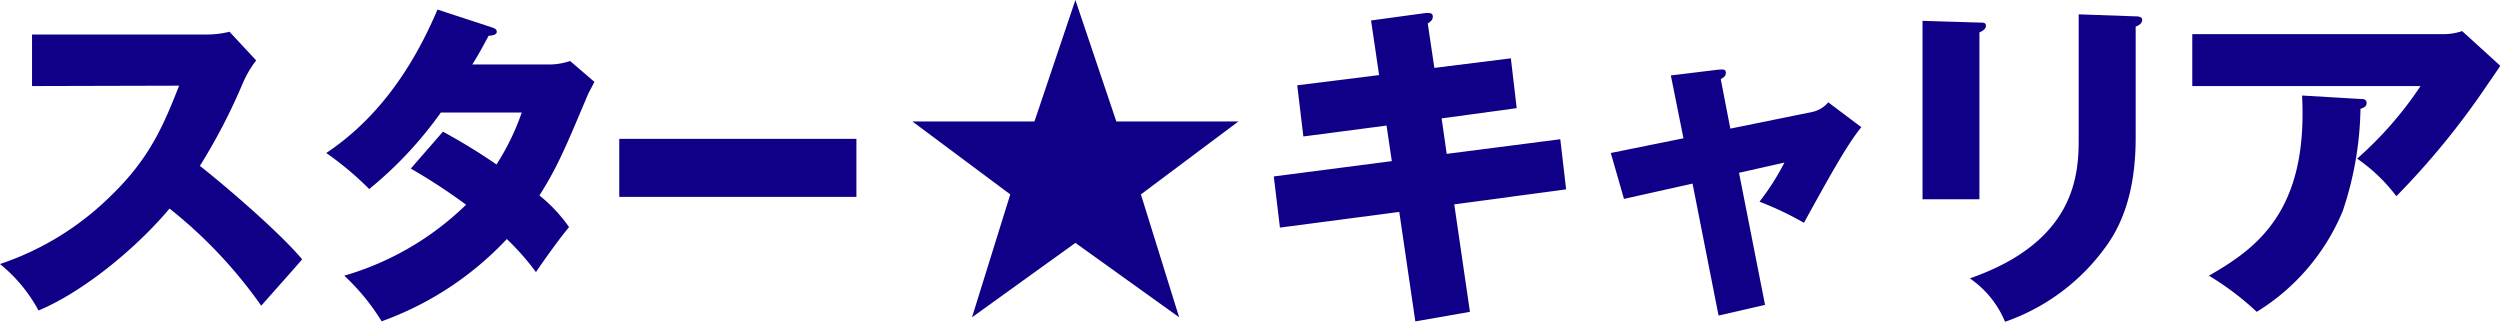
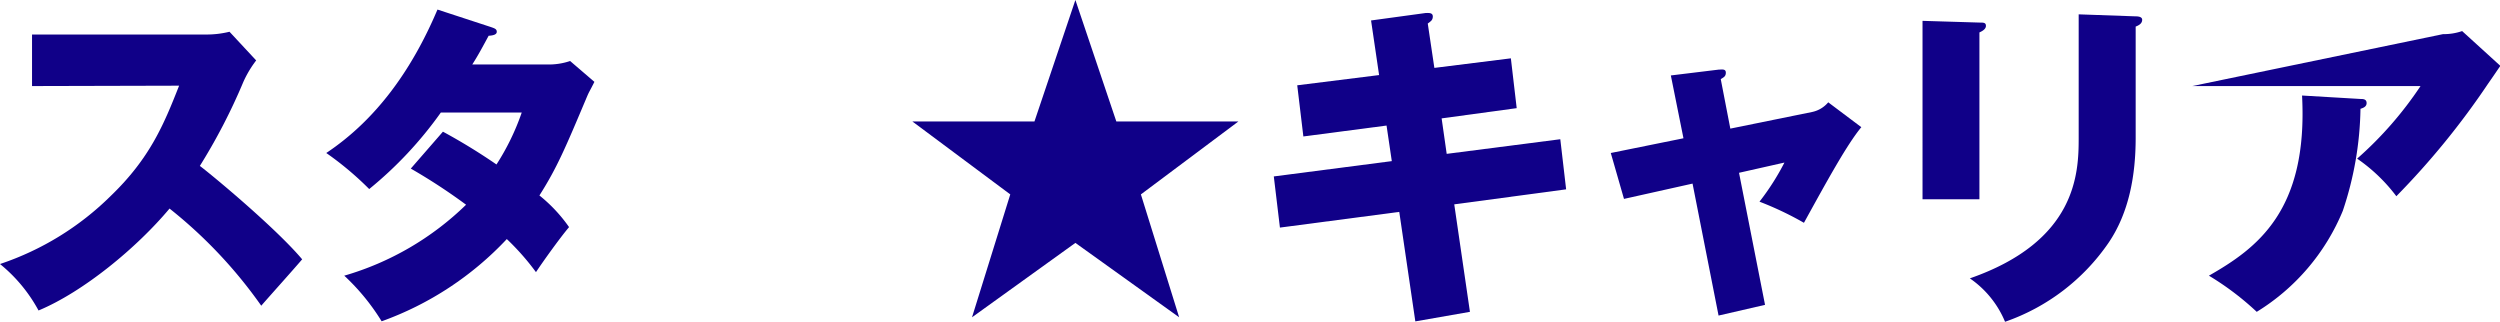
<svg xmlns="http://www.w3.org/2000/svg" viewBox="0 0 261.44 33.68">
  <defs>
    <style>.cls-1{fill:#100088;}</style>
  </defs>
  <g id="レイヤー_2" data-name="レイヤー 2">
    <g id="contents">
      <path class="cls-1" d="M3.35,9V3.61H21.58A10,10,0,0,0,24,3.32l2.79,3a11,11,0,0,0-1.36,2.29,61.31,61.31,0,0,1-4.53,8.74c1.5,1.14,8,6.56,10.7,9.77-1.17,1.36-3.1,3.5-4.28,4.85a48.73,48.73,0,0,0-9.59-10.16c-3.43,4.1-9,8.7-13.7,10.66A16.12,16.12,0,0,0,0,27.61a30,30,0,0,0,11.59-7.13c4.07-3.92,5.53-7.42,7.14-11.52Z" />
      <path class="cls-1" d="M46.32,13.77a62.15,62.15,0,0,1,5.6,3.43,25.09,25.09,0,0,0,2.64-5.43H46.1a40.61,40.61,0,0,1-7.49,8A32.83,32.83,0,0,0,34.12,16C39.22,12.6,43,7.49,45.75,1l5.56,1.82c.4.14.64.21.64.5s-.35.39-.85.42c-.64,1.18-1.07,2-1.71,3h7.77a6.91,6.91,0,0,0,2.46-.36l2.54,2.18c-.5,1-.54,1-.75,1.49-2.29,5.43-3.14,7.46-5,10.39a15.94,15.94,0,0,1,3.1,3.31c-1,1.18-2.85,3.78-3.46,4.71A25.77,25.77,0,0,0,53,25a33.42,33.42,0,0,1-13.09,8.6A22.68,22.68,0,0,0,36,28.83a30.37,30.37,0,0,0,12.74-7.42,60.06,60.06,0,0,0-5.78-3.78Z" />
-       <path class="cls-1" d="M89.56,14.52v6.07H64.76V14.52Z" />
      <path class="cls-1" d="M143.38,2.14l5.71-.78c.25,0,.75-.07.75.35s-.25.54-.53.75L150,7.1l8-1,.61,5.21-7.85,1.07.53,3.71,11.88-1.53.61,5.24-11.7,1.57,1.64,11.24-5.71,1-1.68-11.45-12.48,1.64-.64-5.35,12.34-1.6L145,13.13l-8.7,1.14-.64-5.35,8.56-1.07Z" />
      <path class="cls-1" d="M174.73,7.89l5-.61c.32,0,.75-.11.75.32s-.28.5-.53.68l1,5.17,8.6-1.75a3,3,0,0,0,1.64-1l3.46,2.6c-1.5,1.82-3.5,5.46-6,10A33.42,33.42,0,0,0,184,21.09,25.74,25.74,0,0,0,186.61,17l-4.75,1.07,2.72,13.81L179.72,33,177,19.2l-7.17,1.6L168.45,16l7.6-1.54Z" />
      <path class="cls-1" d="M207,2.36c.43,0,.68,0,.68.35s-.43.57-.68.68V20.84h-5.95V2.18Zm16.34-.65c.36,0,.68.08.68.36,0,.43-.43.61-.68.71V14.41c0,3.89-.68,7.82-2.85,11a21.77,21.77,0,0,1-10.81,8.24A10.29,10.29,0,0,0,206,29.11c11.17-3.89,11.38-11,11.38-14.66V1.5Z" />
-       <path class="cls-1" d="M255.48,3.57a5.88,5.88,0,0,0,2-.32l4,3.64c-.36.5-.46.68-1.28,1.85a81.62,81.62,0,0,1-9.6,11.78,17.62,17.62,0,0,0-4.1-3.93A38.46,38.46,0,0,0,253.13,9H229.26V3.57Zm-8.63,6.78c.25,0,.64,0,.64.43s-.46.53-.64.6A35,35,0,0,1,245,22.05a22.42,22.42,0,0,1-9,10.56,29.6,29.6,0,0,0-5-3.78c5-2.86,10.38-6.75,9.74-18.84Z" />
+       <path class="cls-1" d="M255.48,3.57a5.88,5.88,0,0,0,2-.32l4,3.64c-.36.5-.46.68-1.28,1.85a81.62,81.62,0,0,1-9.6,11.78,17.62,17.62,0,0,0-4.1-3.93A38.46,38.46,0,0,0,253.13,9H229.26Zm-8.63,6.78c.25,0,.64,0,.64.43s-.46.53-.64.6A35,35,0,0,1,245,22.05a22.42,22.42,0,0,1-9,10.56,29.6,29.6,0,0,0-5-3.78c5-2.86,10.38-6.75,9.74-18.84Z" />
      <path class="cls-1" d="M116.74,12.7h12.77l-10.2,7.63,4,12.85L112.46,25.4l-10.81,7.78,4-12.85L95.41,12.7h12.77L112.46,0Z" />
    </g>
  </g>
</svg>